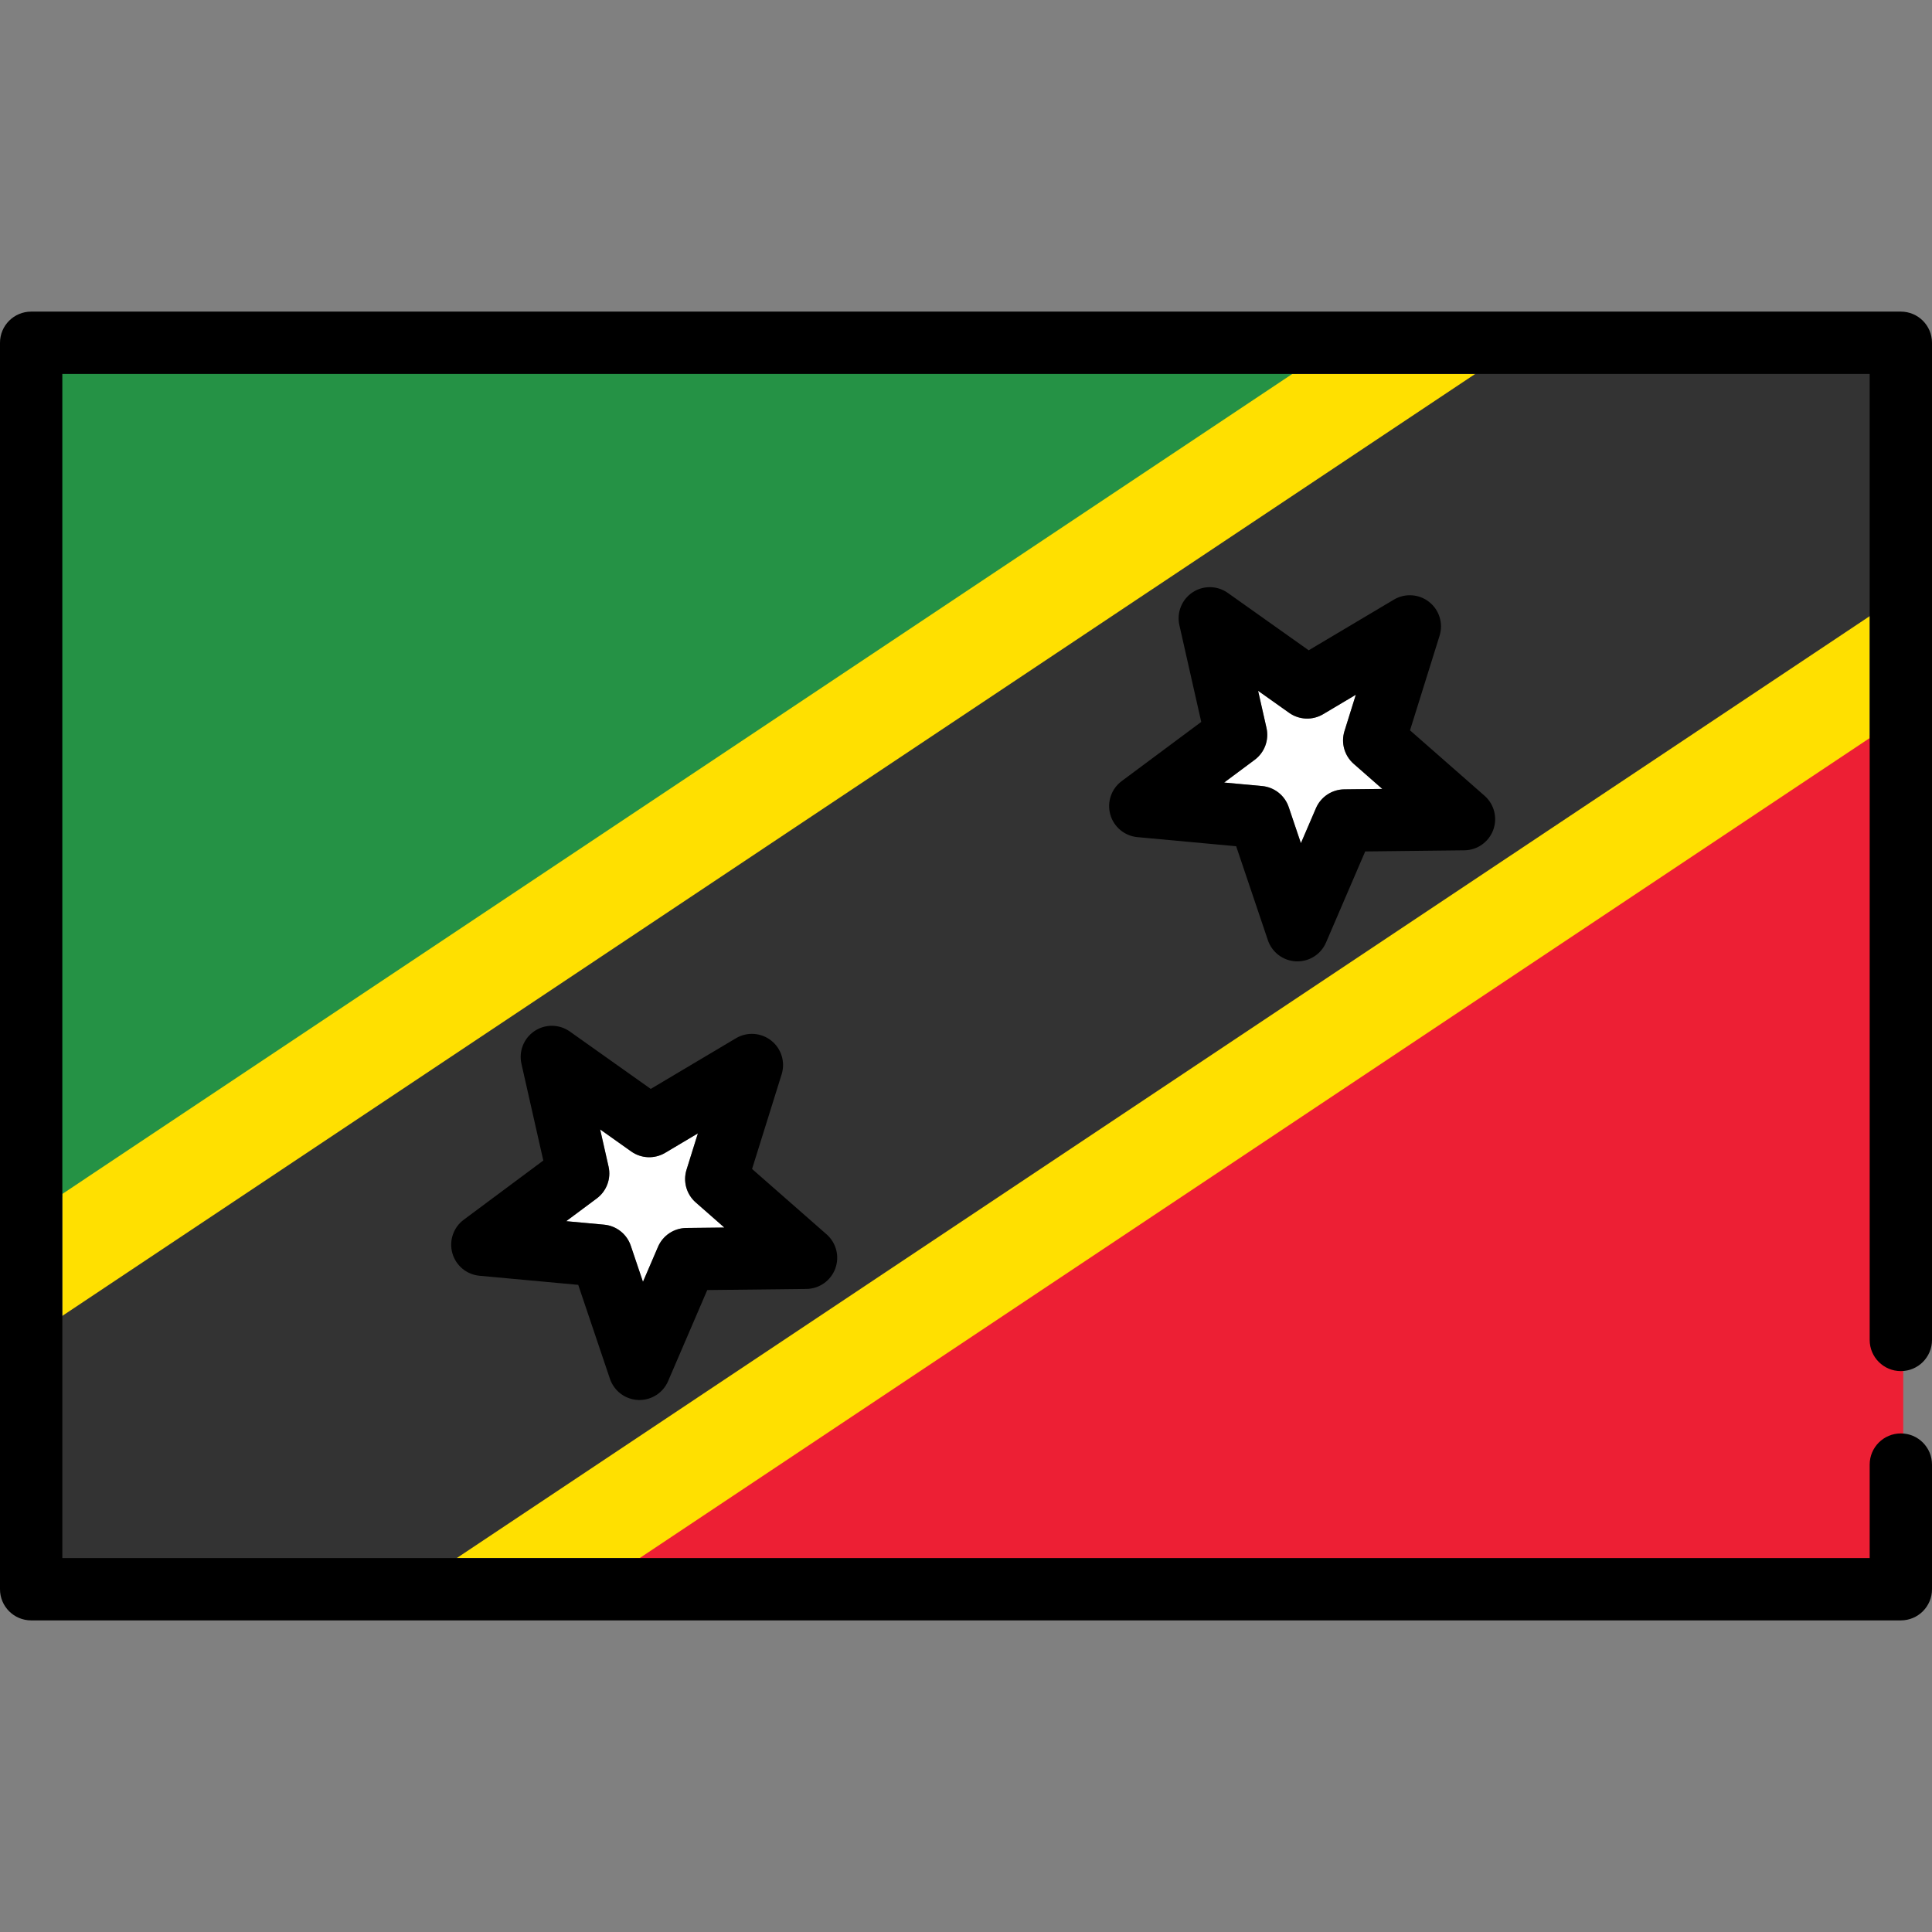
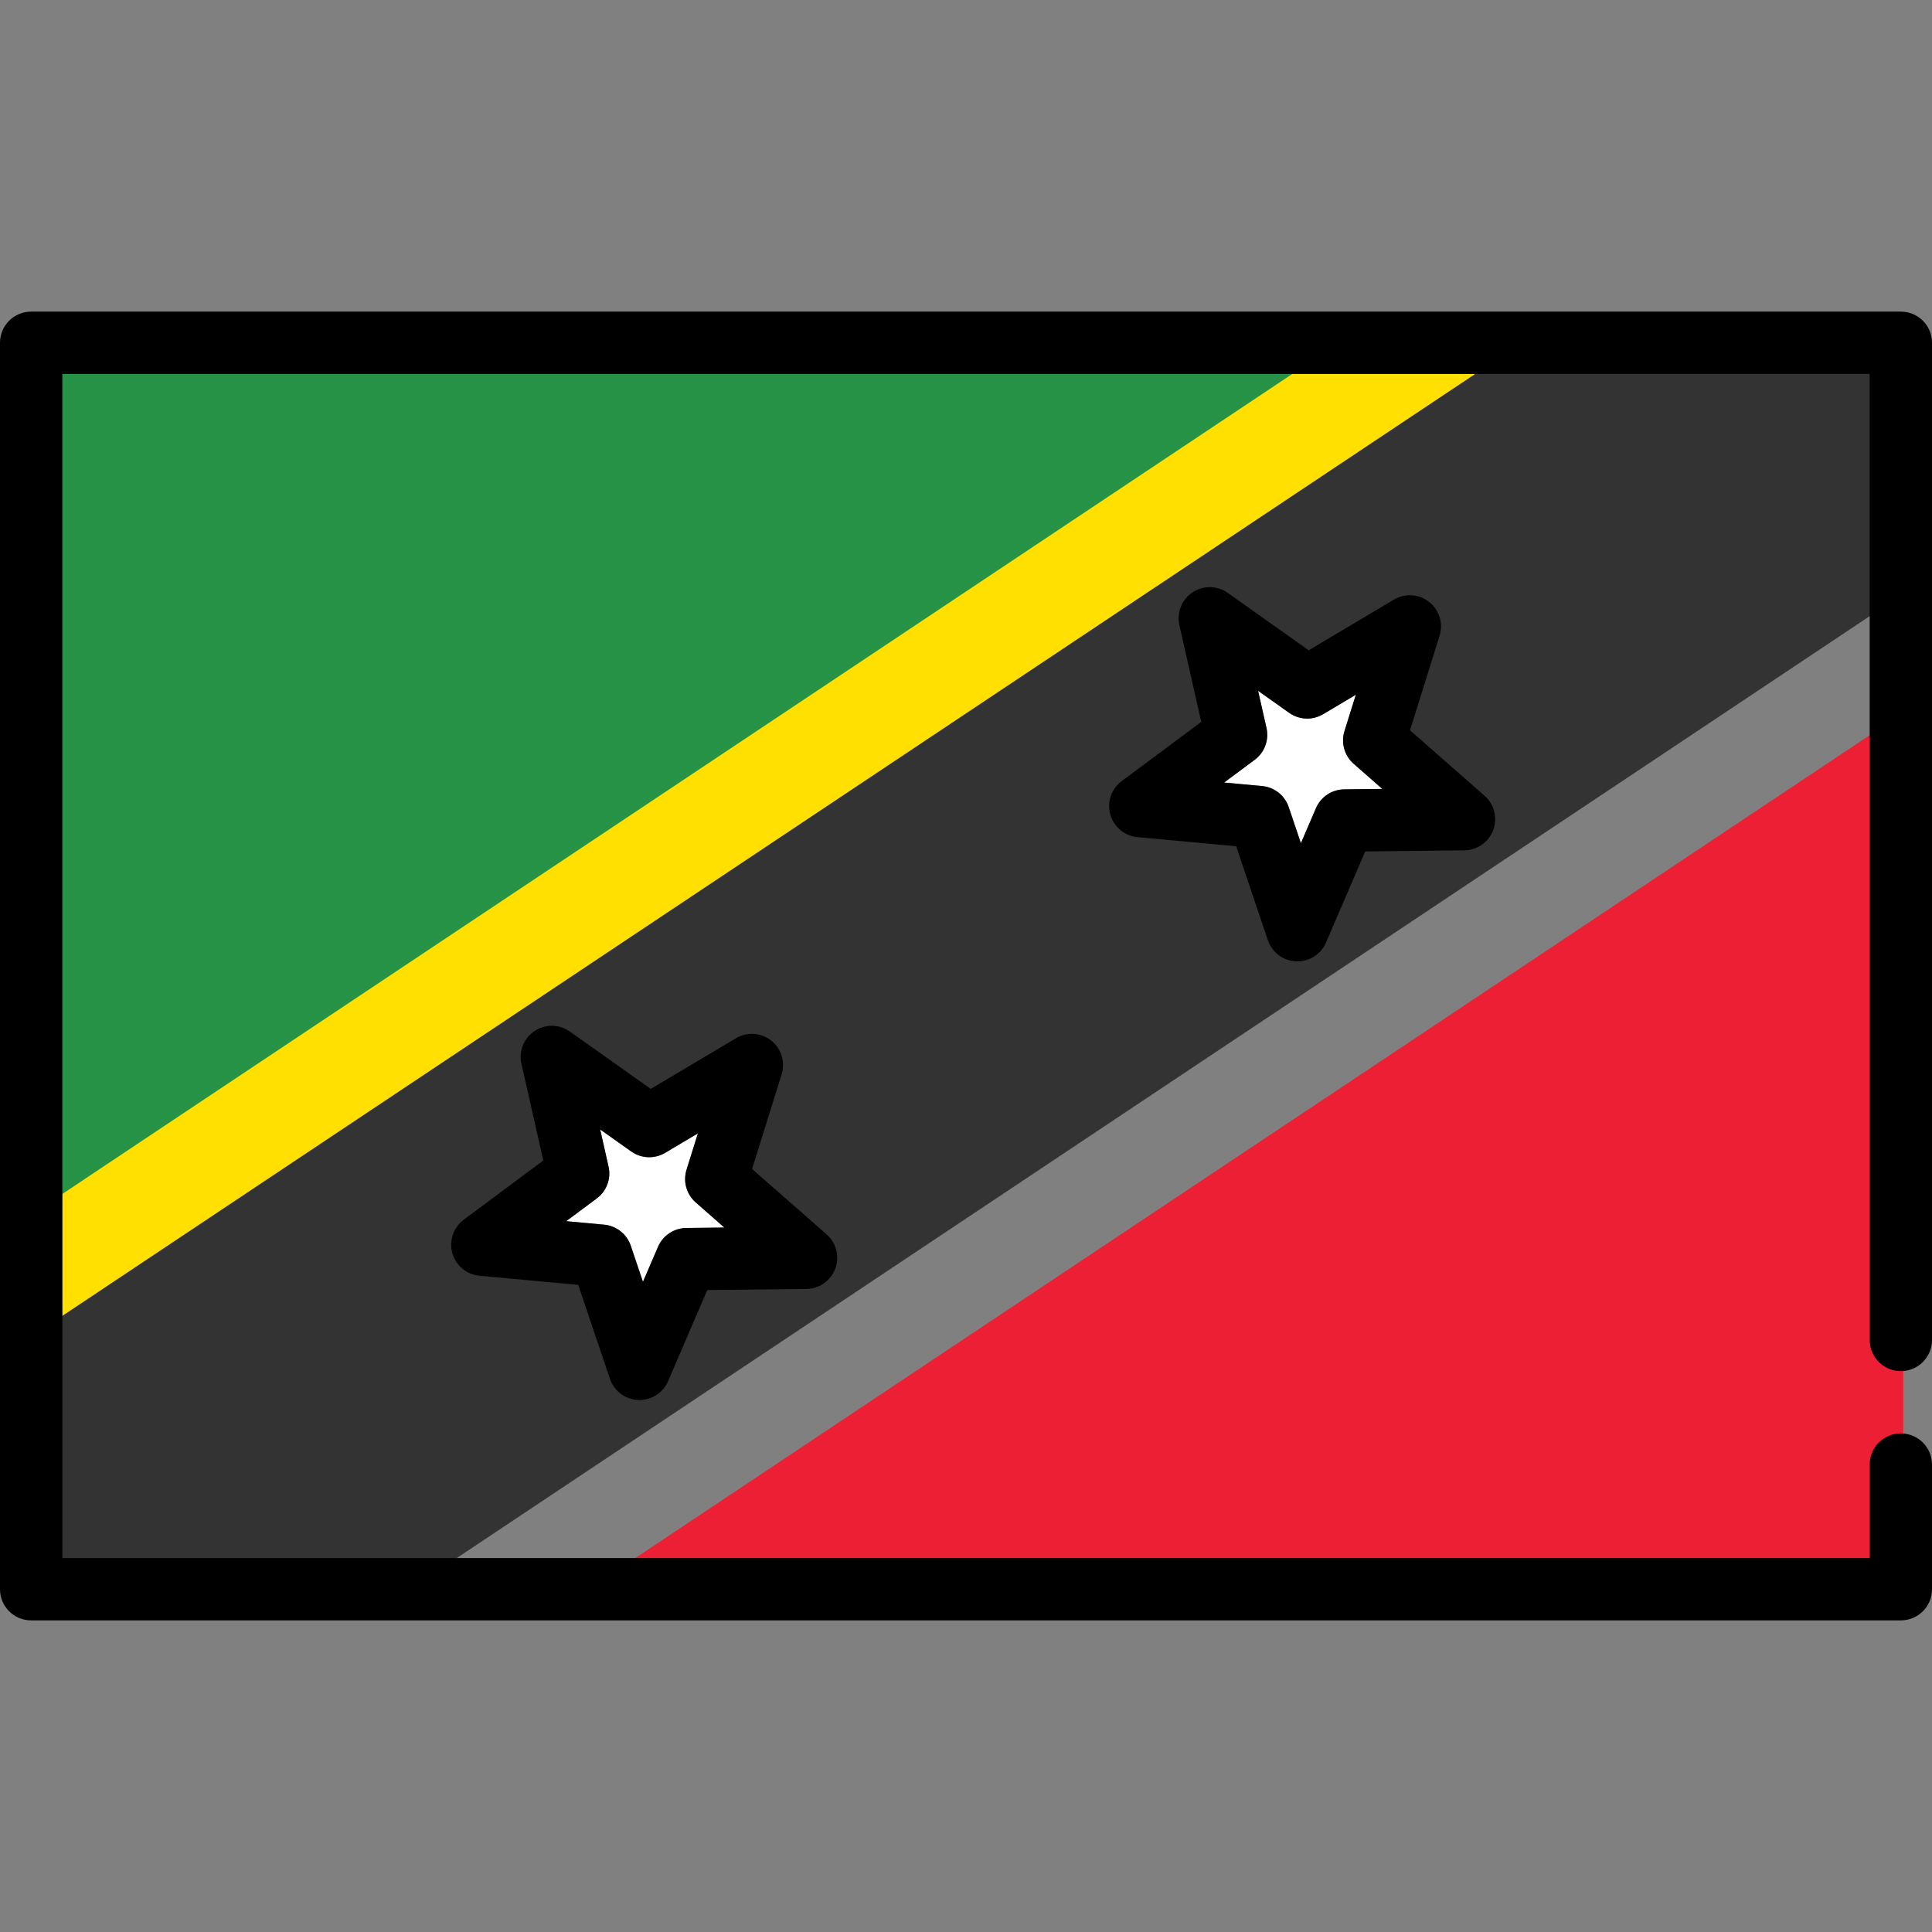
<svg xmlns="http://www.w3.org/2000/svg" version="1.1" id="Capa_1" width="800px" height="800px" viewBox="0 0 800 800" enable-background="new 0 0 800 800" xml:space="preserve">
  <rect x="0" y="0" width="800" height="800" fill="#808080" stroke="none" />
  <g>
    <polygon fill="#259245" points="24.806,153.836 538.415,153.836 24.806,496.259  " />
    <polygon fill="#259245" points="25.806,154.836 25.806,494.391 535.112,154.836  " />
    <path fill="#ED1F34" d="M261.564,646.163l513.63-342.409v251.089c0,6.563,5.339,11.902,11.901,11.902h1v27.806h-1   c-6.563,0-11.903,5.34-11.903,11.903v39.708H261.564z" />
    <path fill="#ED1F34" d="M774.194,554.844V305.623l-509.327,339.54h509.325v-38.708c0-7.128,5.775-12.903,12.903-12.903v-25.806   C779.97,567.746,774.194,561.969,774.194,554.844z" />
    <polygon fill="#FFE000" points="535.112,154.836 25.806,494.391 25.806,546.081 612.65,154.836  " />
-     <polygon fill="#FFE000" points="187.331,645.163 264.867,645.163 774.194,305.623 774.194,253.936  " />
    <path fill="#333333" d="M24.806,646.163V545.546l587.542-391.709h162.847v100.634L187.634,646.163H24.806z M228.499,425.762   c-2.357,0-4.639,0.691-6.601,1.999c-4.074,2.718-6.086,7.753-5.007,12.528l9.194,40.684l-33.464,24.896   c-3.929,2.923-5.679,8.055-4.354,12.77c1.325,4.713,5.491,8.183,10.367,8.633l41.534,3.829l13.337,39.521   c1.566,4.64,5.907,7.89,10.799,8.087c0.162,0.006,0.321,0.01,0.483,0.01c4.76,0,9.051-2.826,10.931-7.2l16.477-38.318l41.708-0.471   c4.896-0.056,9.328-3.178,11.026-7.77c1.702-4.596,0.37-9.85-3.313-13.076l-31.352-27.514l12.44-39.811   c1.459-4.674-0.142-9.854-3.984-12.888c-2.093-1.655-4.714-2.566-7.38-2.566c-2.138,0-4.241,0.578-6.081,1.673l-35.853,21.315   l-34.018-24.136C233.362,426.521,230.98,425.762,228.499,425.762z M500.938,244.135c-2.357,0-4.64,0.691-6.601,2   c-4.074,2.718-6.087,7.752-5.007,12.528l9.192,40.684l-33.464,24.895c-3.929,2.923-5.679,8.055-4.354,12.77   c1.325,4.713,5.491,8.183,10.366,8.634l41.534,3.829l13.337,39.519c1.564,4.639,5.904,7.889,10.799,8.088   c0.161,0.006,0.321,0.009,0.483,0.009c4.761,0,9.052-2.826,10.932-7.2l16.479-38.319l41.705-0.472   c4.897-0.056,9.328-3.178,11.024-7.768c1.7-4.592,0.369-9.848-3.312-13.08l-31.351-27.509l12.44-39.81   c1.461-4.674-0.14-9.854-3.982-12.89c-2.094-1.654-4.716-2.564-7.383-2.564c-2.138,0-4.239,0.578-6.079,1.672l-35.853,21.314   l-34.018-24.135C505.803,244.894,503.42,244.135,500.938,244.135z" />
    <path fill="#333333" d="M774.194,154.836H612.65L25.806,546.081v99.082h161.525l586.863-391.228V154.836z M345.866,525.305   c-1.854,5.013-6.609,8.362-11.953,8.423l-41.057,0.463l-16.22,37.721c-2.042,4.75-6.713,7.806-11.85,7.806   c-0.175,0-0.347-0.004-0.523-0.011c-5.342-0.215-9.997-3.702-11.707-8.767l-13.128-38.903l-40.887-3.77   c-5.323-0.492-9.791-4.213-11.237-9.358c-1.445-5.146,0.432-10.651,4.721-13.843l32.942-24.507l-9.051-40.049   c-1.179-5.214,0.98-10.614,5.428-13.581c4.447-2.966,10.26-2.881,14.623,0.212l33.487,23.759l35.293-20.982   c4.596-2.733,10.396-2.35,14.593,0.968c4.194,3.313,5.911,8.868,4.318,13.971l-12.246,39.19l30.862,27.084   C346.295,514.651,347.723,520.291,345.866,525.305z M606.352,352.099l-41.055,0.465l-16.222,37.721   c-2.042,4.75-6.713,7.805-11.851,7.805c-0.175,0-0.348-0.003-0.524-0.01c-5.34-0.217-9.997-3.702-11.705-8.767l-13.129-38.903   l-40.887-3.77c-5.322-0.492-9.79-4.213-11.237-9.359c-1.445-5.146,0.432-10.651,4.721-13.842l32.941-24.507l-9.049-40.049   c-1.179-5.215,0.98-10.615,5.428-13.581c4.445-2.966,10.261-2.881,14.623,0.212l33.487,23.758l35.294-20.982   c4.596-2.733,10.396-2.346,14.593,0.967c4.194,3.313,5.911,8.87,4.316,13.973l-12.246,39.189l30.862,27.081   c4.017,3.527,5.445,9.165,3.59,14.178C616.45,348.689,611.697,352.038,606.352,352.099z" />
    <path d="M774.194,606.455v38.708H264.867h-77.538H25.806v-99.082v-51.69V154.836h509.307h77.538h161.544v99.1v51.689v249.219   c0,7.127,5.775,12.902,12.902,12.902l0,0c7.128,0,12.903-5.775,12.903-12.902v-412.91c0-7.127-5.775-12.903-12.903-12.903H12.903   C5.775,129.031,0,134.806,0,141.934v516.133c0,7.128,5.775,12.903,12.903,12.903h774.194c7.128,0,12.903-5.775,12.903-12.903   v-51.611c0-7.128-5.775-12.903-12.903-12.903l0,0C779.97,593.552,774.194,599.327,774.194,606.455z" />
    <path fill="#FFFFFF" d="M288.085,497.903c-3.834-3.364-5.326-8.674-3.806-13.544l4.702-15.049l-13.552,8.057   c-4.39,2.613-9.899,2.387-14.061-0.565l-12.856-9.122l3.475,15.377c1.125,4.979-0.79,10.15-4.884,13.197l-12.65,9.41l15.699,1.447   c5.082,0.468,9.41,3.888,11.042,8.723l5.041,14.937l6.228-14.482c2.015-4.688,6.605-7.747,11.708-7.806l15.764-0.177   L288.085,497.903z" />
    <path d="M311.416,484.043l12.245-39.19c1.593-5.104-0.124-10.658-4.318-13.972c-4.195-3.316-9.998-3.699-14.592-0.967   l-35.294,20.981l-33.487-23.758c-4.363-3.094-10.176-3.178-14.623-0.212s-6.606,8.364-5.428,13.581l9.051,40.049l-32.942,24.507   c-4.289,3.189-6.166,8.696-4.721,13.842c1.447,5.146,5.915,8.867,11.237,9.359l40.887,3.769l13.128,38.903   c1.71,5.063,6.364,8.553,11.707,8.768c0.176,0.007,0.348,0.01,0.523,0.01c5.136,0,9.808-3.055,11.85-7.805l16.22-37.722   l41.058-0.463c5.343-0.06,10.099-3.409,11.953-8.423c1.856-5.013,0.428-10.65-3.589-14.176L311.416,484.043z M272.464,516.286   l-6.228,14.482l-5.041-14.937c-1.631-4.836-5.959-8.255-11.042-8.723l-15.698-1.446l12.65-9.411   c4.094-3.047,6.009-8.218,4.884-13.197l-3.476-15.376l12.856,9.121c4.162,2.952,9.67,3.18,14.061,0.566l13.551-8.057l-4.702,15.048   c-1.521,4.87-0.031,10.18,3.806,13.545l11.85,10.399l-15.764,0.177C279.069,508.539,274.479,511.598,272.464,516.286z" />
    <path fill="#FFFFFF" d="M560.524,316.279c-3.835-3.367-5.327-8.676-3.804-13.548l4.699-15.046l-13.549,8.057   c-4.39,2.611-9.897,2.386-14.062-0.566l-12.857-9.122l3.475,15.377c1.125,4.979-0.79,10.15-4.884,13.197l-12.65,9.411l15.7,1.447   c5.082,0.468,9.411,3.89,11.042,8.723l5.04,14.938l6.229-14.484c2.015-4.688,6.604-7.747,11.707-7.806l15.762-0.179   L560.524,316.279z" />
    <path d="M614.716,329.497l-30.861-27.081l12.245-39.188c1.595-5.103-0.12-10.659-4.316-13.973   c-4.195-3.313-9.999-3.699-14.592-0.967l-35.294,20.981l-33.487-23.758c-4.363-3.093-10.178-3.178-14.623-0.212   c-4.447,2.966-6.606,8.365-5.428,13.581l9.049,40.049l-32.941,24.507c-4.289,3.189-6.166,8.696-4.721,13.842   c1.446,5.146,5.914,8.867,11.237,9.359l40.887,3.769l13.128,38.903c1.709,5.063,6.364,8.55,11.706,8.767   c0.177,0.007,0.349,0.01,0.524,0.01c5.135,0,9.808-3.055,11.85-7.805l16.222-37.721l41.056-0.465   c5.343-0.062,10.099-3.41,11.955-8.423C620.163,338.663,618.733,333.023,614.716,329.497z M544.904,334.658l-6.228,14.484   l-5.041-14.938c-1.631-4.834-5.959-8.255-11.041-8.723l-15.7-1.447l12.65-9.411c4.094-3.047,6.009-8.218,4.884-13.197   l-3.476-15.376l12.858,9.122c4.163,2.952,9.672,3.177,14.061,0.566l13.55-8.057l-4.7,15.046   c-1.522,4.872-0.032,10.181,3.804,13.548l11.851,10.396l-15.763,0.179C551.509,326.911,546.919,329.972,544.904,334.658z" />
  </g>
</svg>